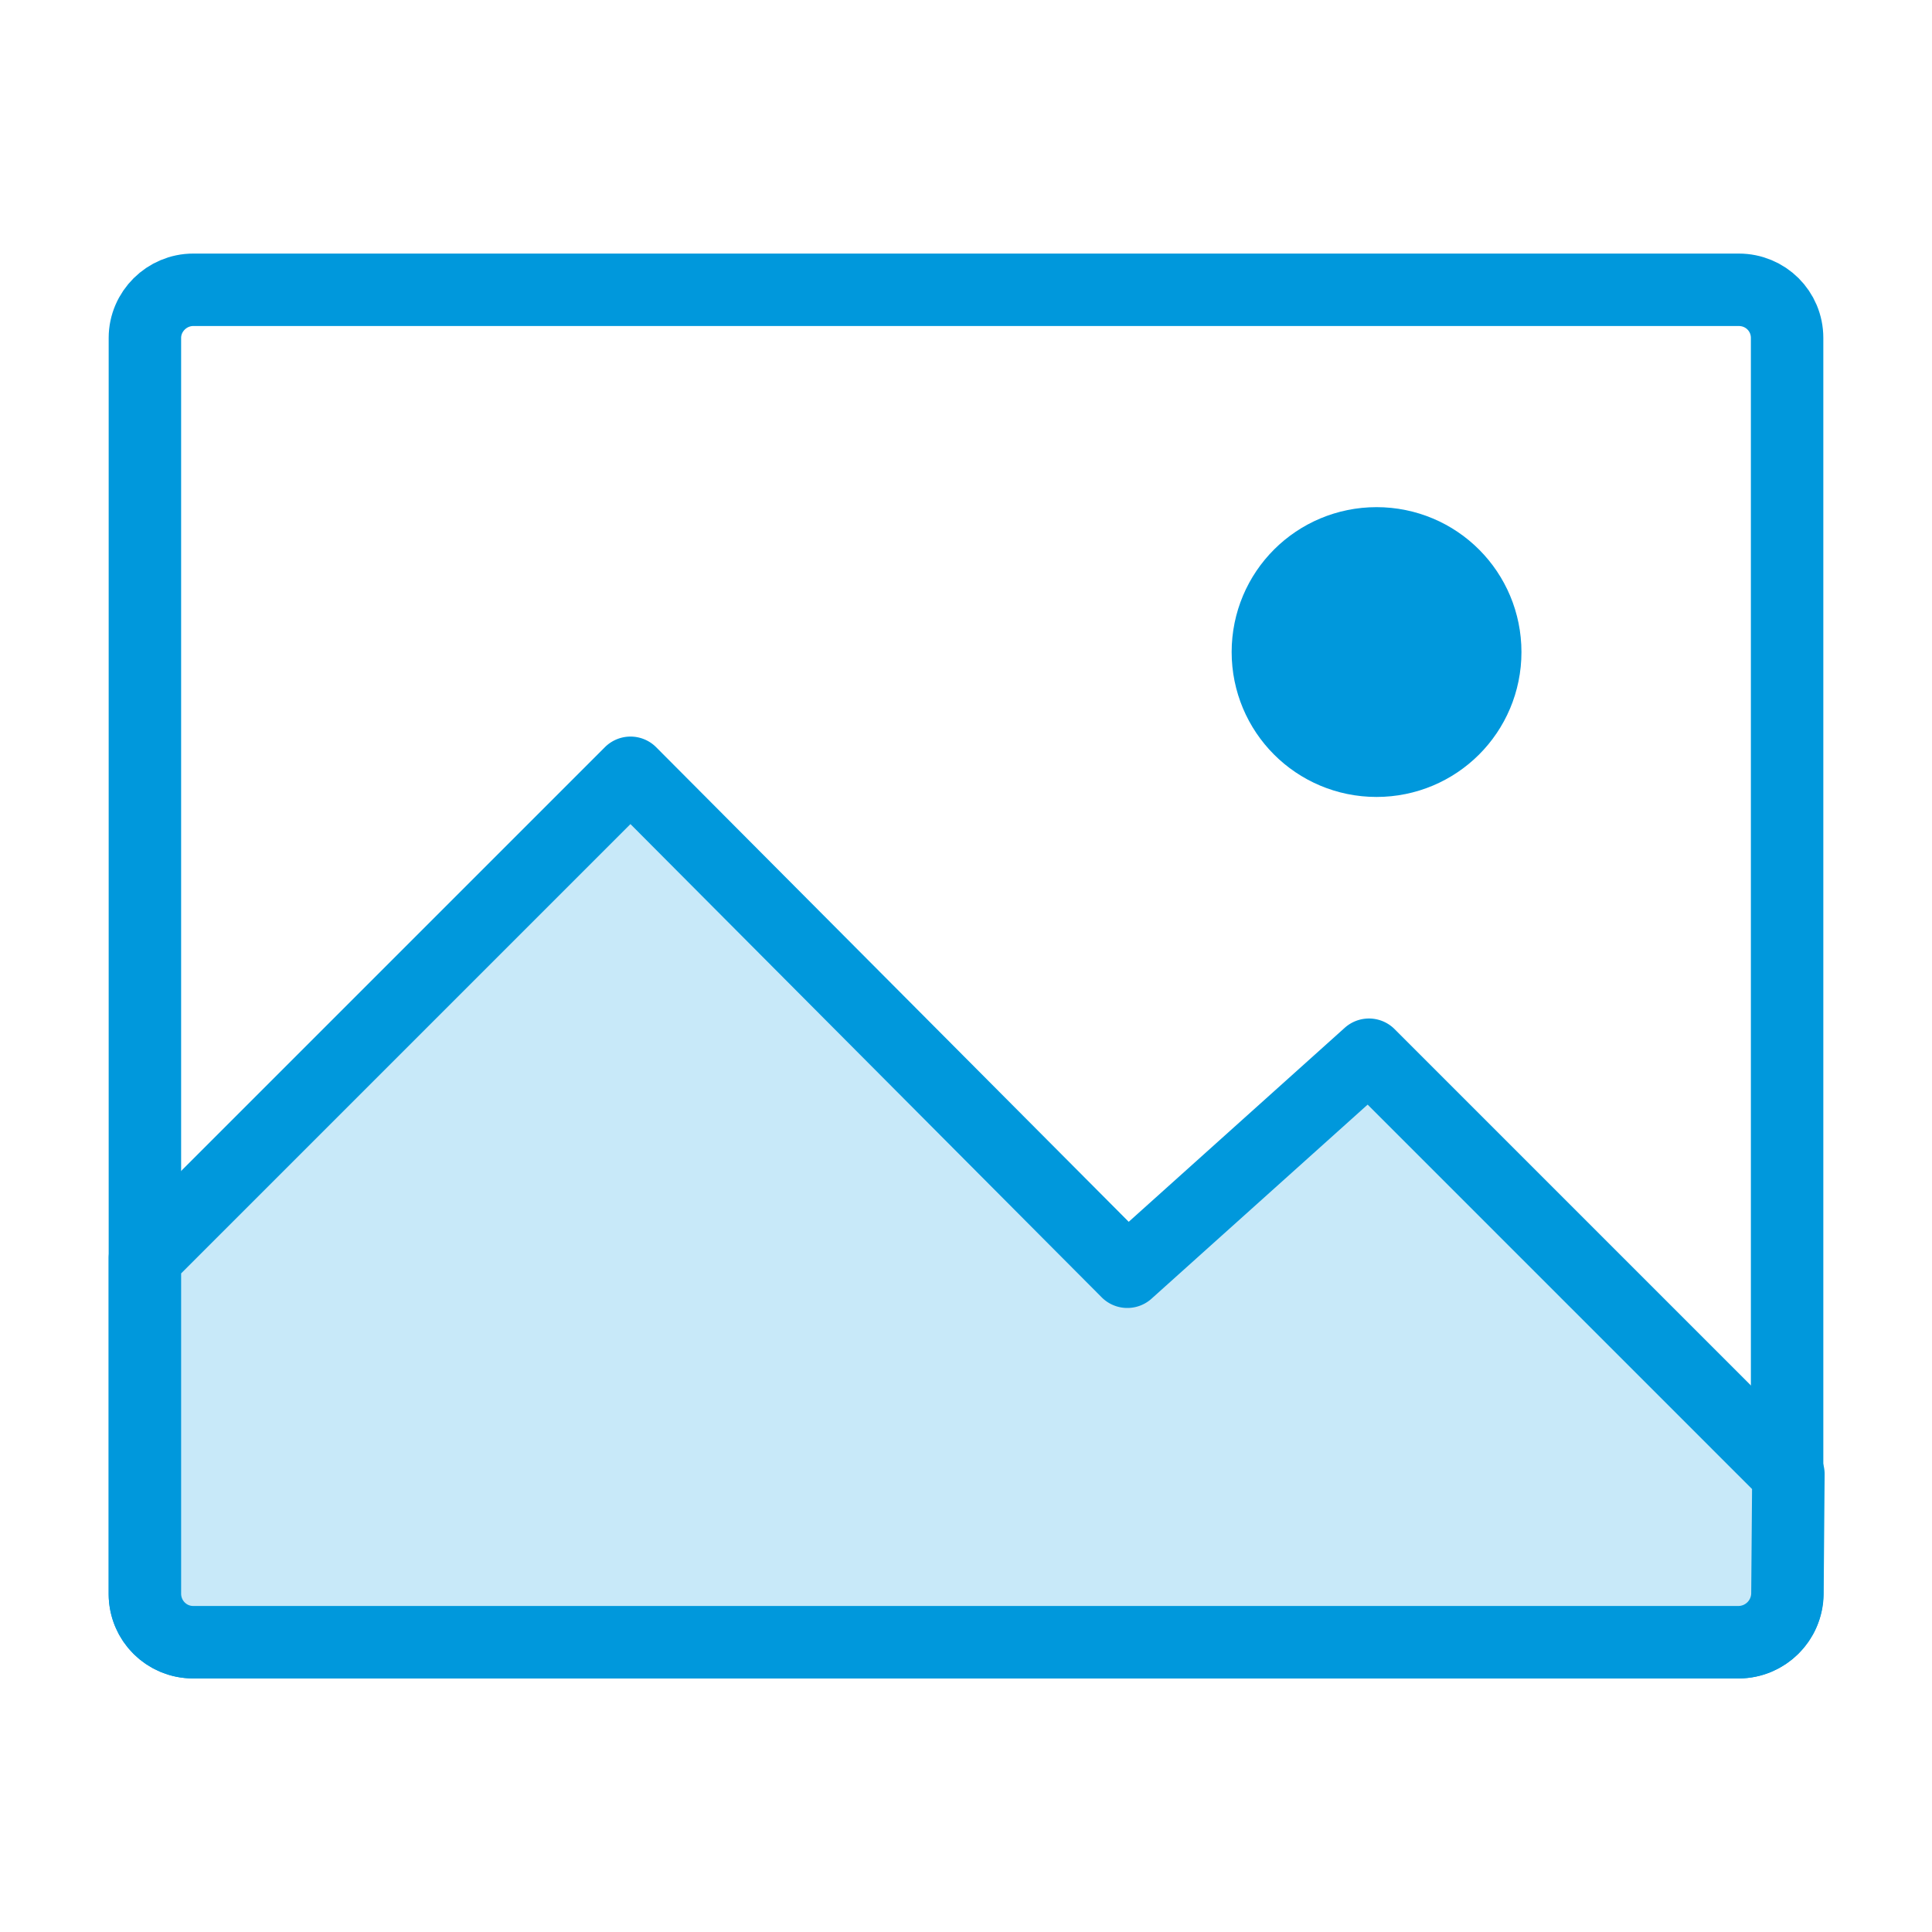
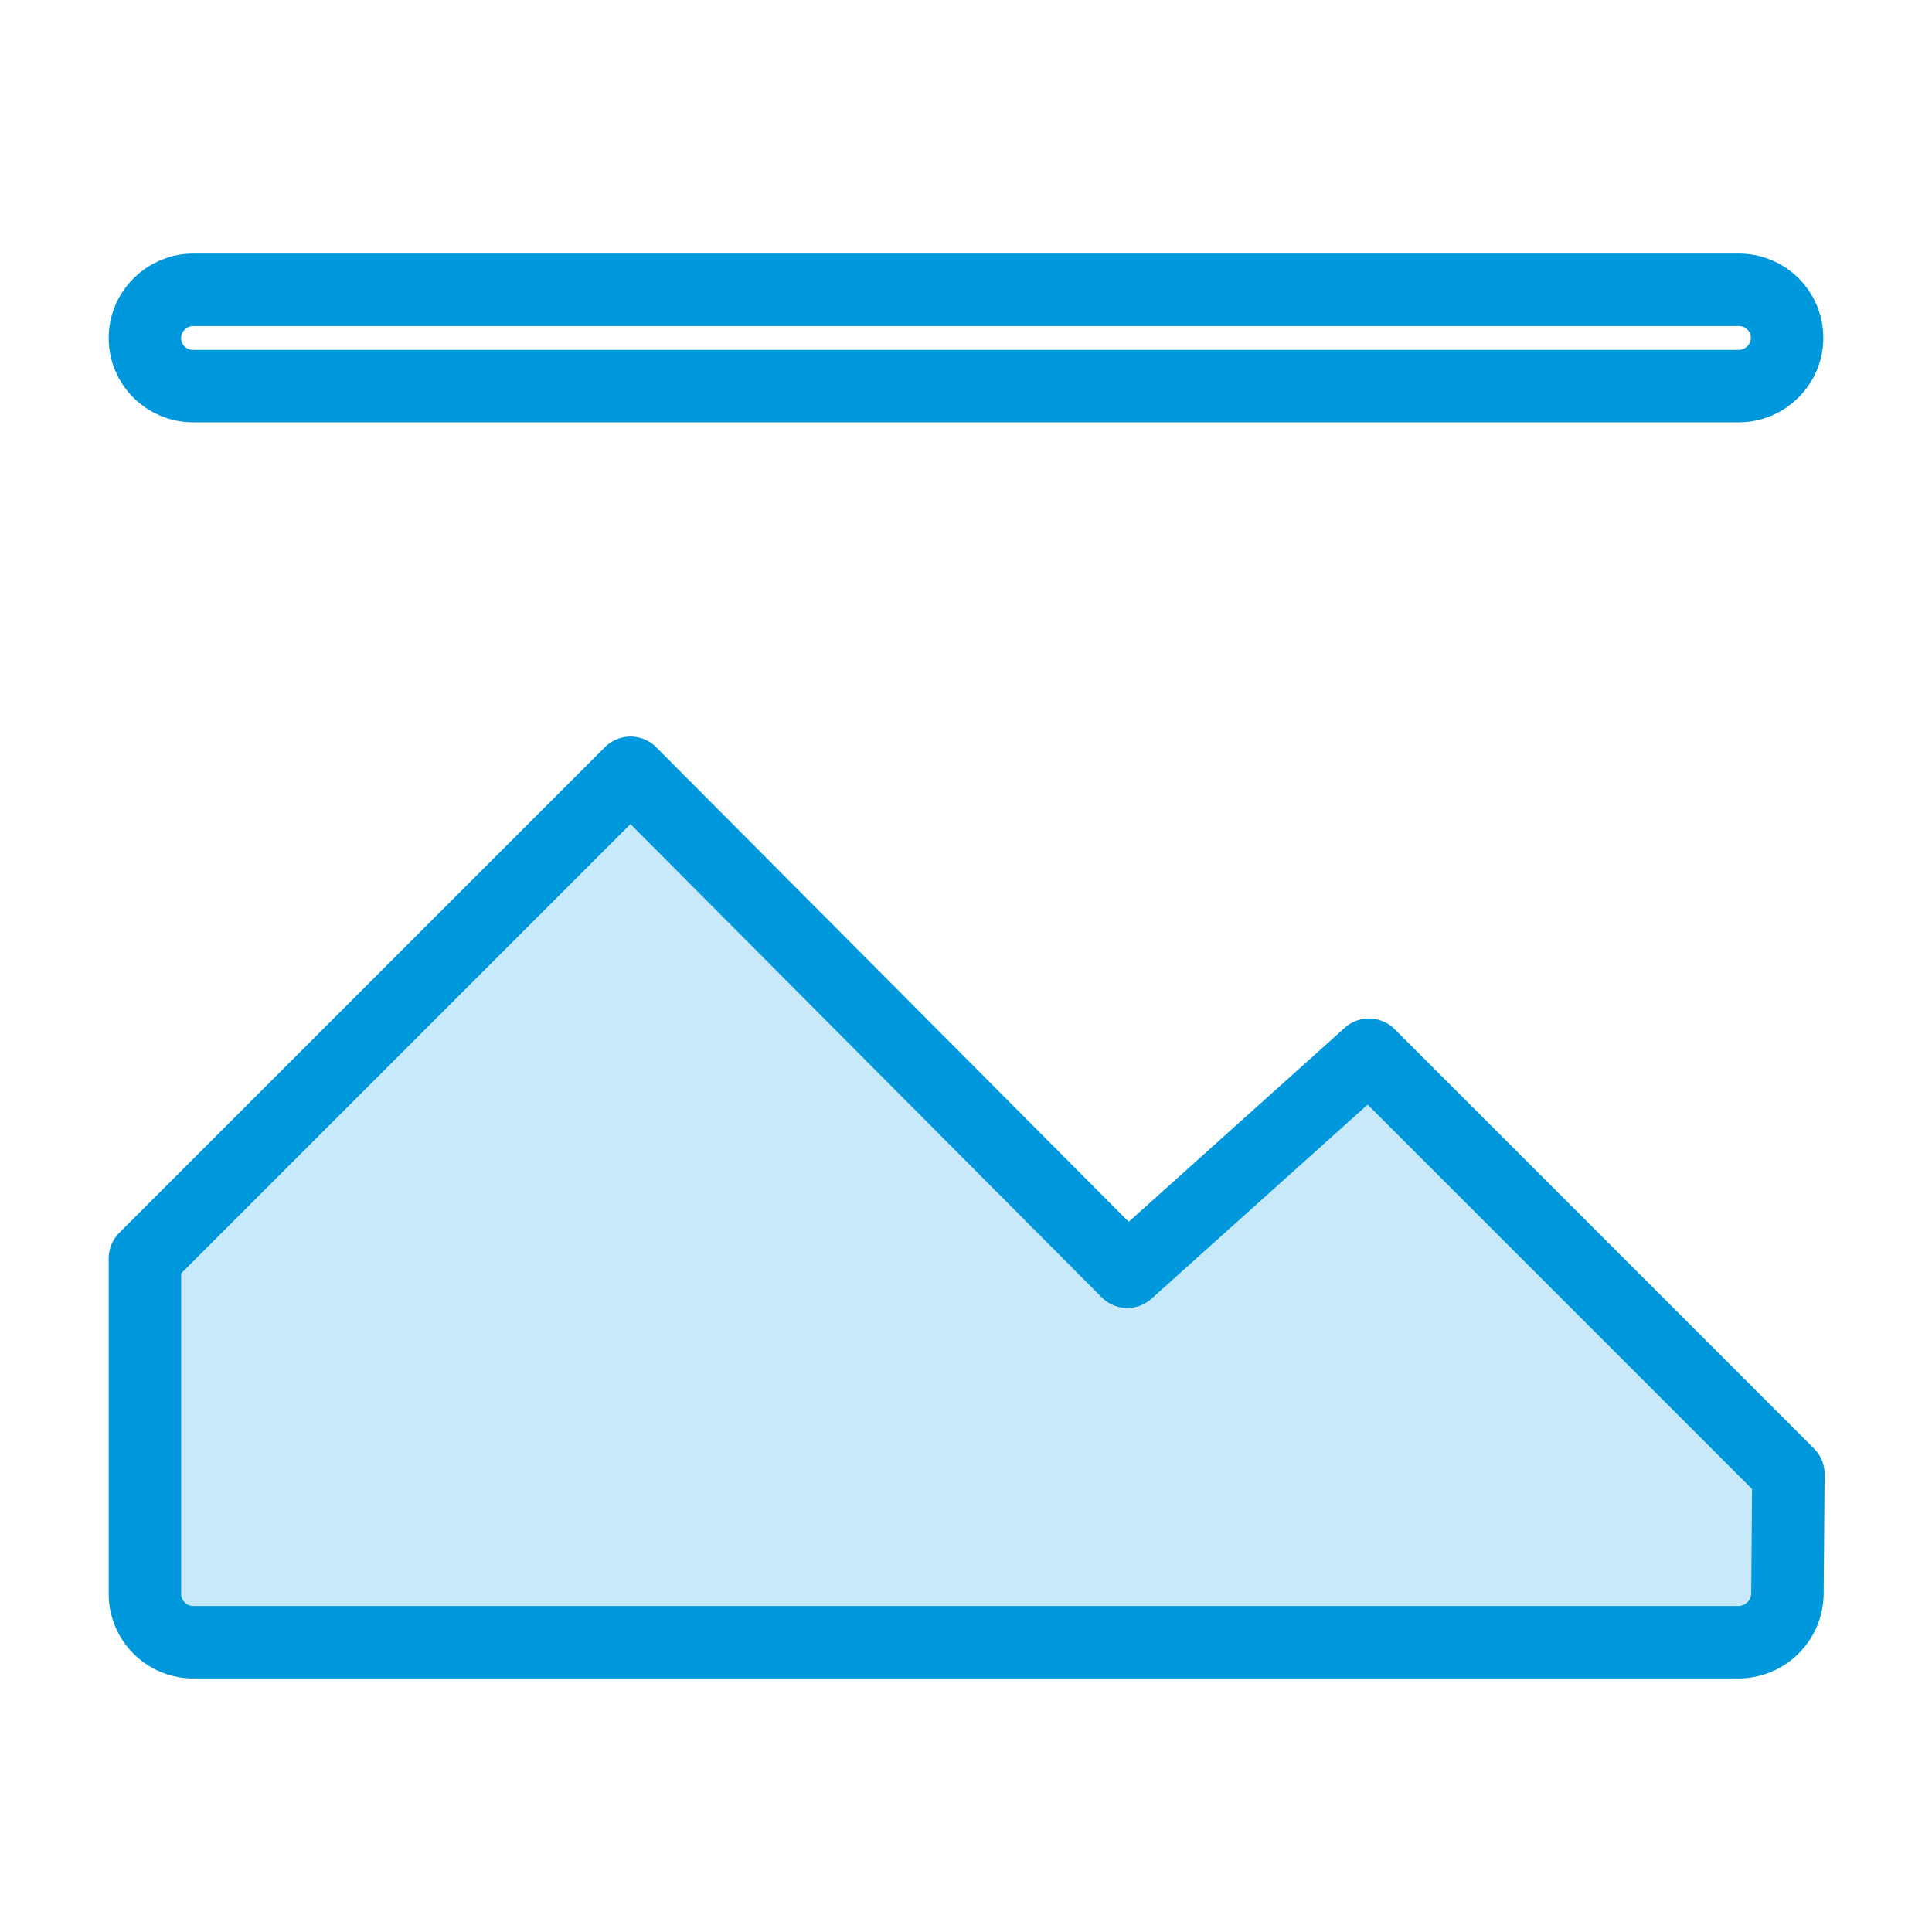
<svg xmlns="http://www.w3.org/2000/svg" width="40" height="40" viewBox="0 0 40 40" version="1.1">
  <title>Artboard 15 Copy 17</title>
  <g id="Icons" stroke="none" stroke-width="1" fill="none" fill-rule="evenodd">
    <g id="Artboard-15-Copy-17" stroke="#0098DC">
-       <path d="M28.5 12c-.828 0-1.5.666-1.5 1.5 0 .828.666 1.5 1.5 1.5.828 0 1.5-.666 1.5-1.5 0-.828-.666-1.5-1.5-1.5z" id="Path-79" stroke-width="3" />
-       <path d="M3 6.997C3 6.447 3.455 6 4 6h32c.553 0 1 .44 1 .997v26.006c0 .55-.455.997-1 .997H4c-.553 0-1-.44-1-.997V6.997z" id="Path-77" stroke-width="1.5" />
+       <path d="M3 6.997C3 6.447 3.455 6 4 6h32c.553 0 1 .44 1 .997c0 .55-.455.997-1 .997H4c-.553 0-1-.44-1-.997V6.997z" id="Path-77" stroke-width="1.5" />
      <path d="M13.054 16L23.34 26.33l5.003-4.493 8.684 8.684-.02 2.474A1.017 1.017 0 0 1 36.002 34H4c-.553 0-1-.45-1-1.006v-6.94L13.054 16z" id="Path-78" stroke-width="1.5" stroke-linejoin="round" fill="#C8E9F9" />
    </g>
  </g>
</svg>